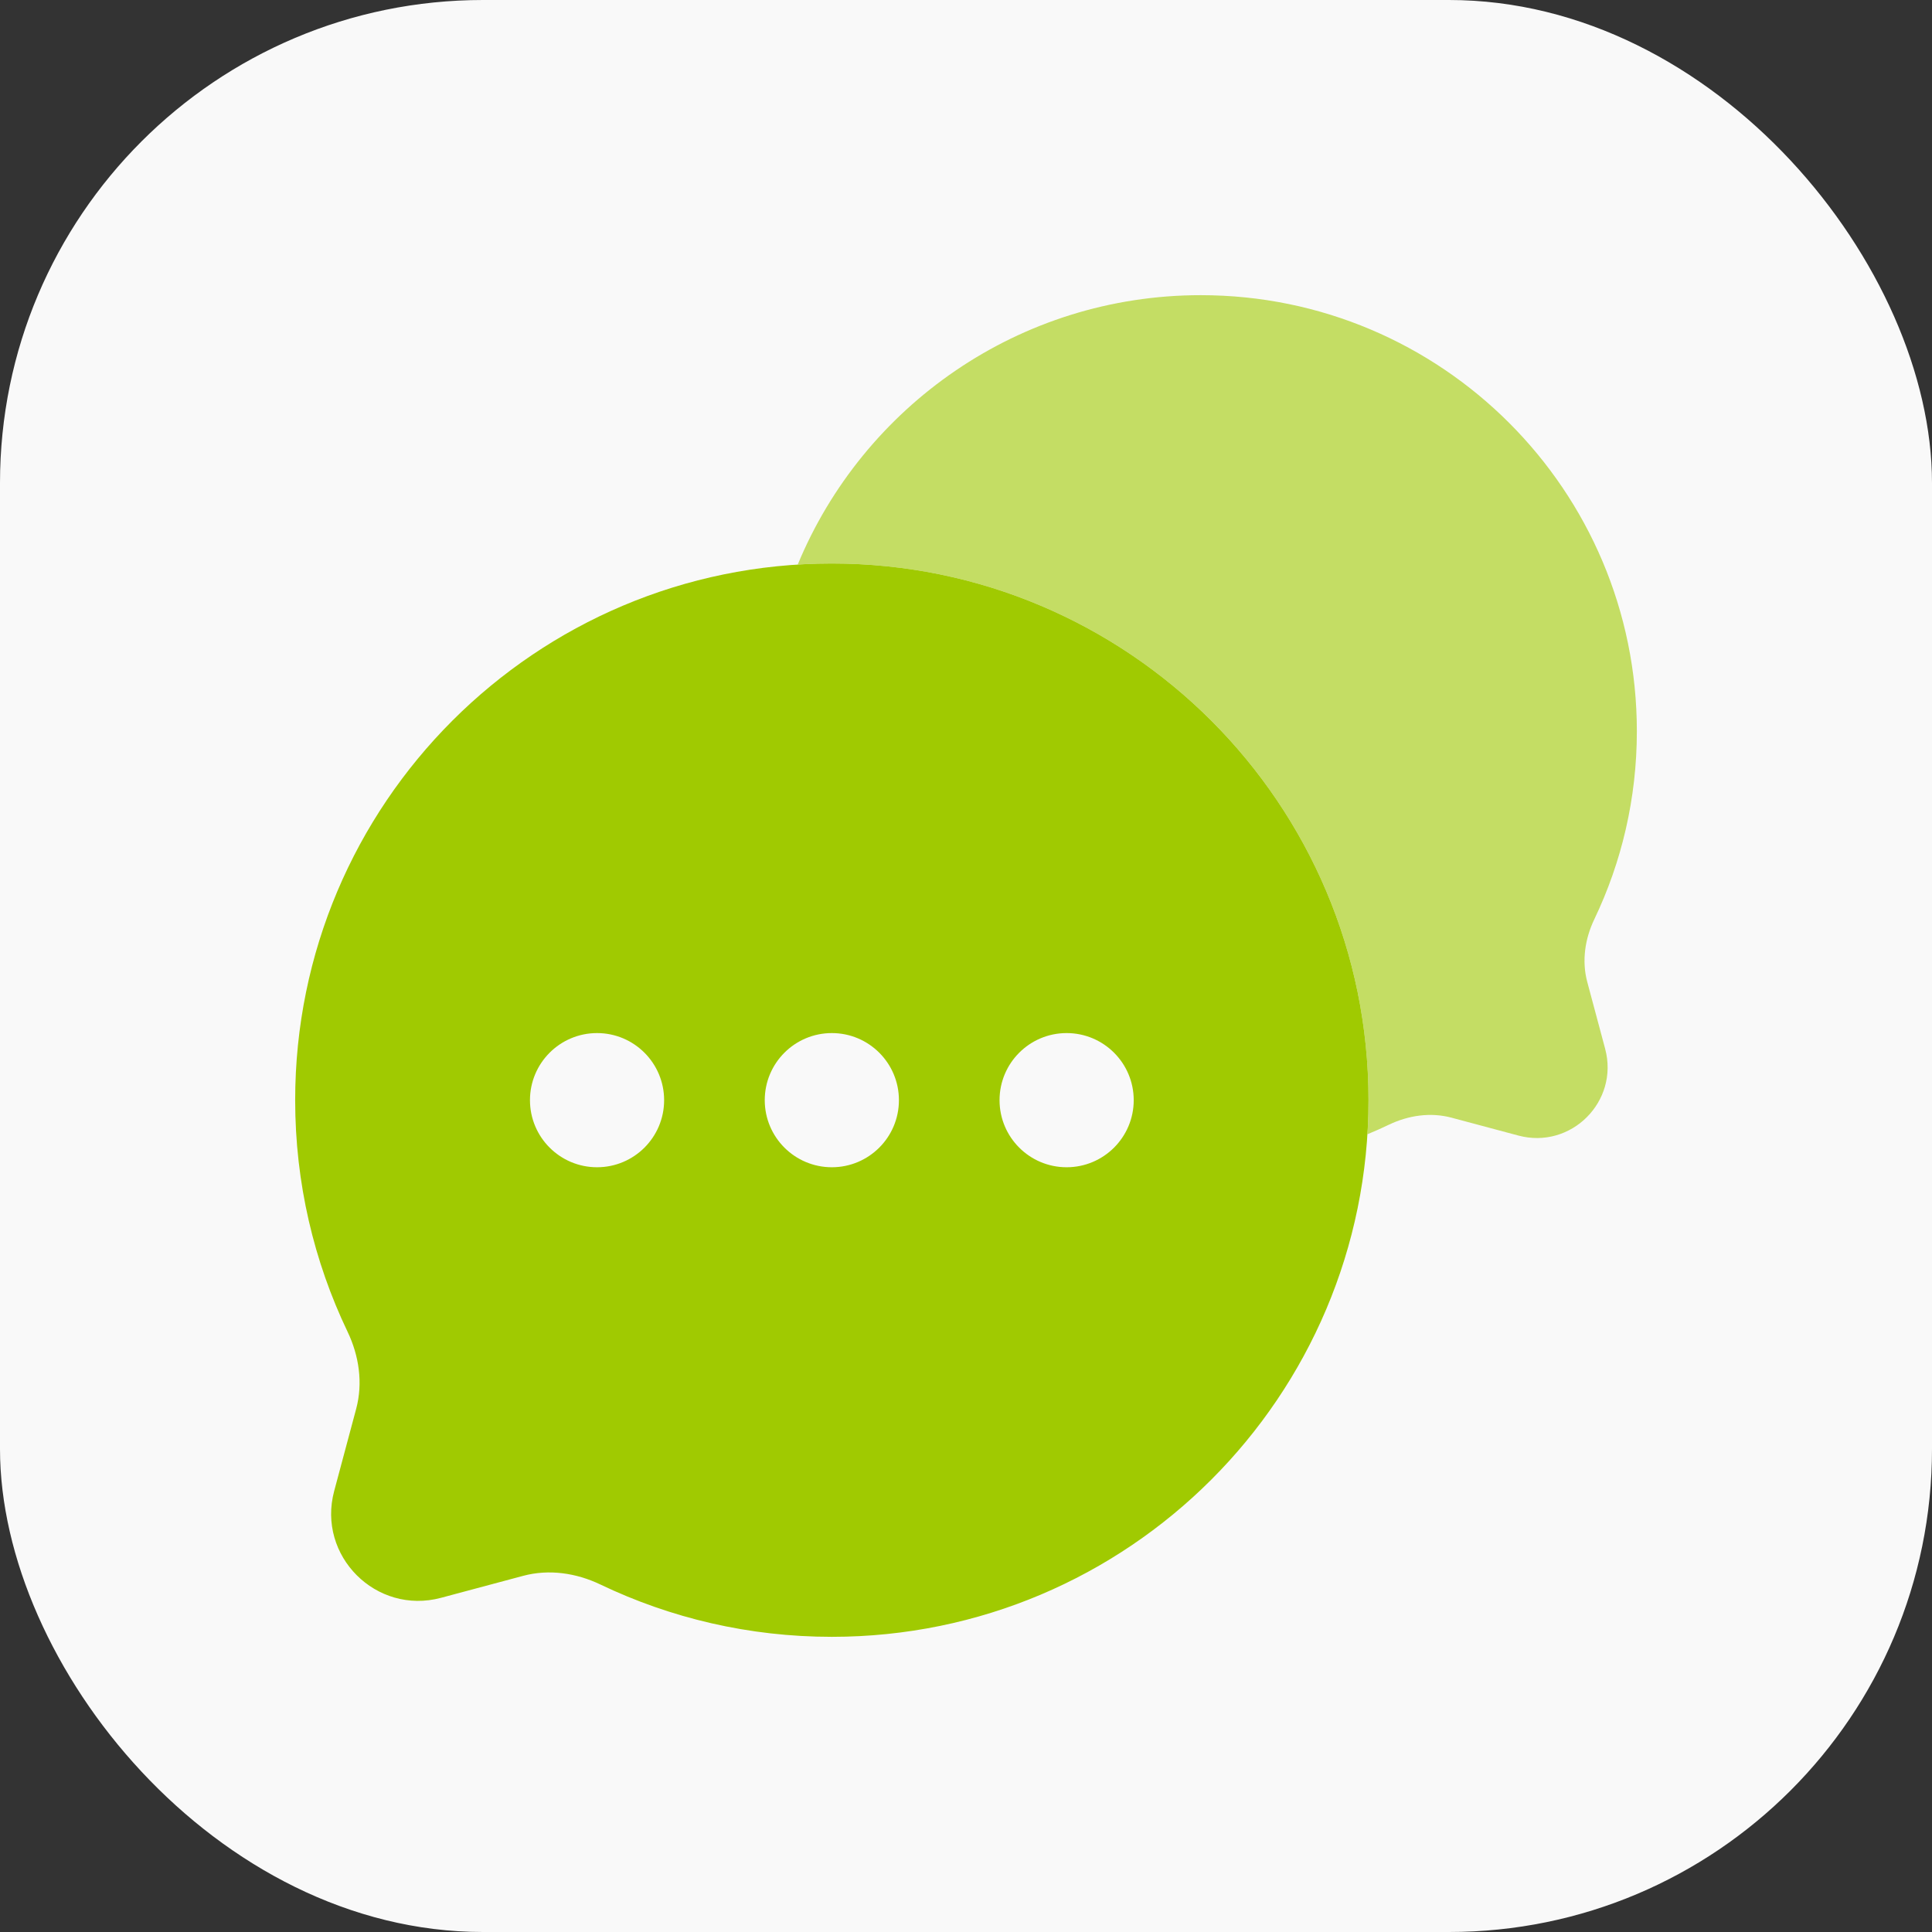
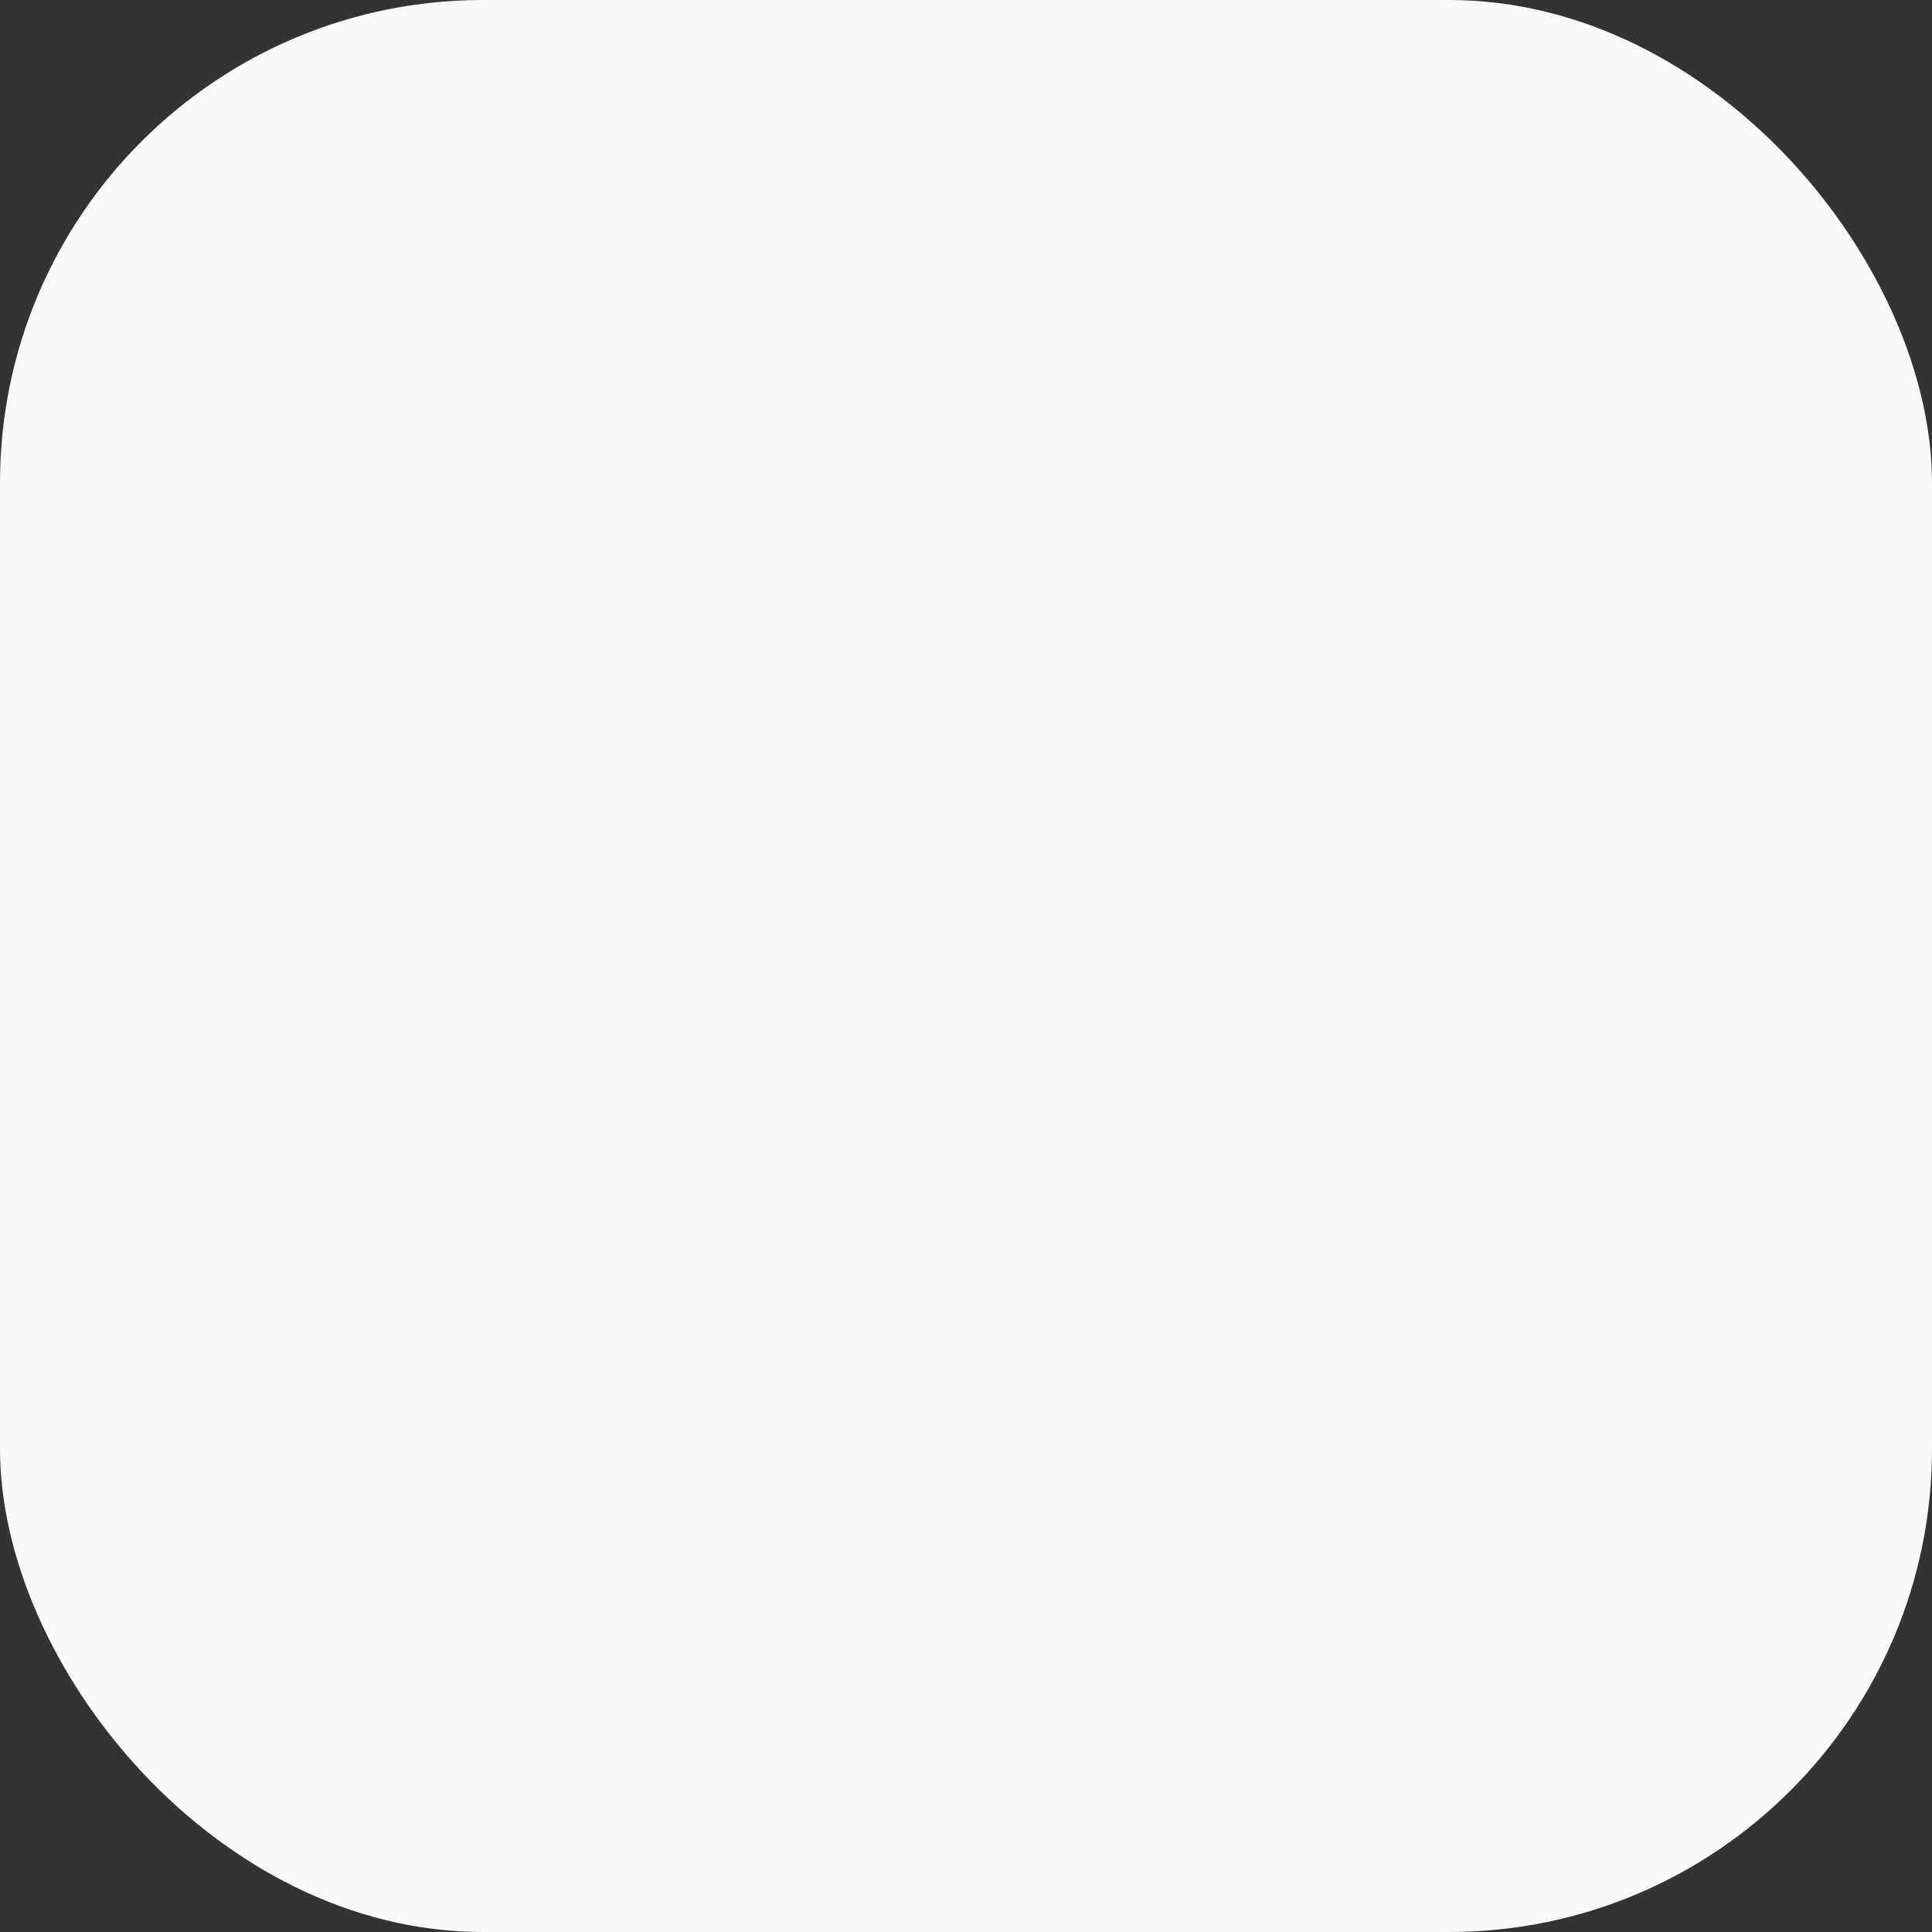
<svg xmlns="http://www.w3.org/2000/svg" width="96" height="96" viewBox="0 0 96 96" fill="none">
  <rect x="0" y="0" width="96" height="96" fill="#333333" stroke="none" />
  <rect width="96" height="96" rx="24" fill="#F9F9F9" />
-   <path fill-rule="evenodd" clip-rule="evenodd" d="M68 54.667C68 69.394 56.061 81.333 41.334 81.333C37.215 81.333 33.315 80.4 29.833 78.733C28.636 78.16 27.28 77.959 25.998 78.302L21.912 79.395C18.69 80.257 15.743 77.31 16.605 74.089L17.699 70.002C18.042 68.72 17.841 67.364 17.268 66.168C15.601 62.685 14.667 58.785 14.667 54.667C14.667 39.939 26.606 28 41.334 28C56.061 28 68 39.939 68 54.667ZM29.667 58C31.508 58 33 56.508 33 54.667C33 52.826 31.508 51.333 29.667 51.333C27.826 51.333 26.334 52.826 26.334 54.667C26.334 56.508 27.826 58 29.667 58ZM41.334 58C43.175 58 44.667 56.508 44.667 54.667C44.667 52.826 43.175 51.333 41.334 51.333C39.493 51.333 38 52.826 38 54.667C38 56.508 39.493 58 41.334 58ZM53 58C54.841 58 56.334 56.508 56.334 54.667C56.334 52.826 54.841 51.333 53 51.333C51.159 51.333 49.667 52.826 49.667 54.667C49.667 56.508 51.159 58 53 58Z" fill="#A0CA01" />
-   <path opacity="0.6" d="M67.947 56.361C68.307 56.213 68.662 56.054 69.011 55.887C69.984 55.421 71.085 55.258 72.127 55.537L75.447 56.425C78.064 57.125 80.459 54.731 79.759 52.114L78.87 48.793C78.591 47.752 78.755 46.65 79.22 45.678C80.575 42.848 81.334 39.679 81.334 36.333C81.334 24.367 71.633 14.667 59.667 14.667C50.633 14.667 42.891 20.195 39.639 28.053C40.199 28.018 40.764 28 41.334 28C56.061 28 68 39.939 68 54.667C68 55.236 67.982 55.801 67.947 56.361Z" fill="#A0CA01" />
</svg>